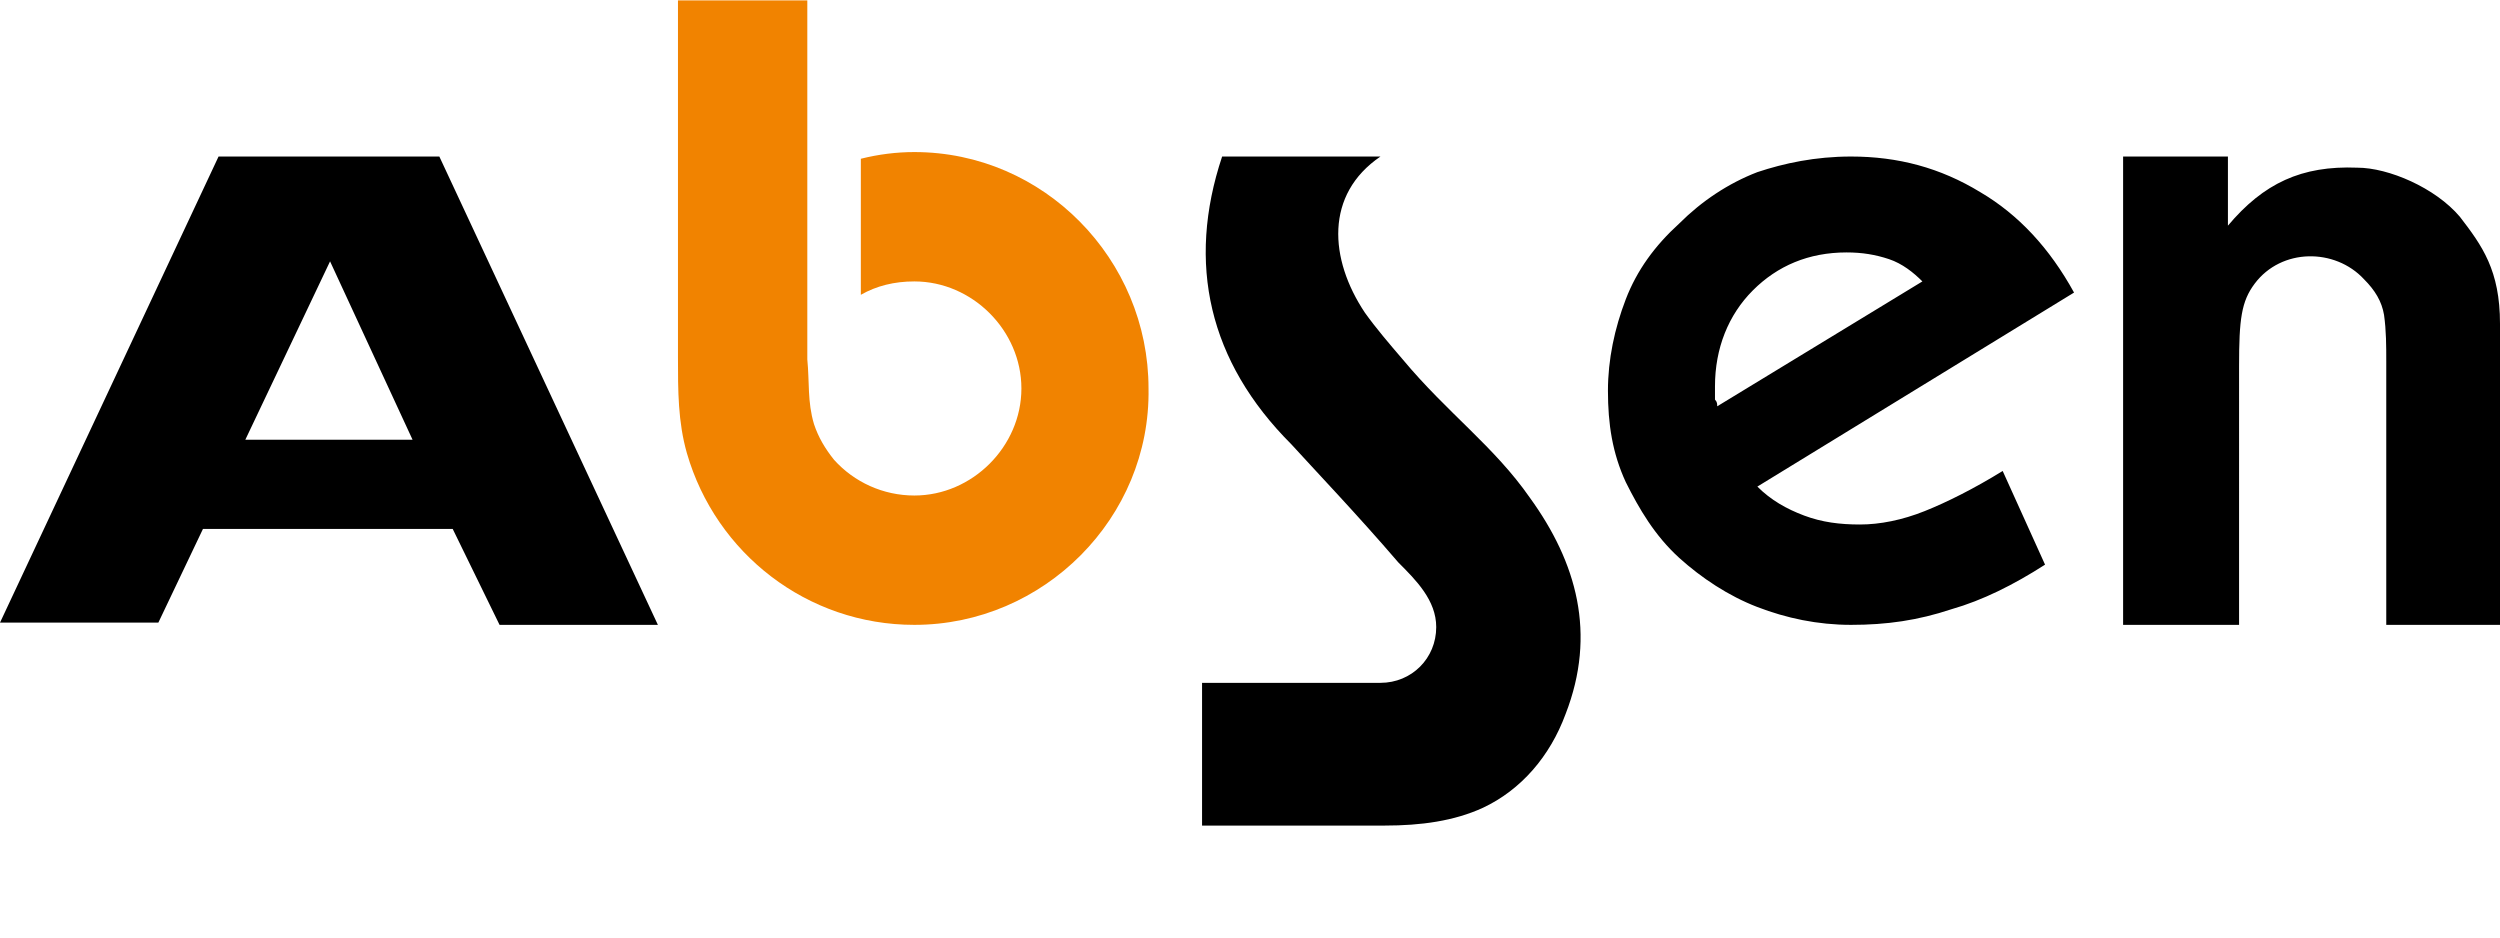
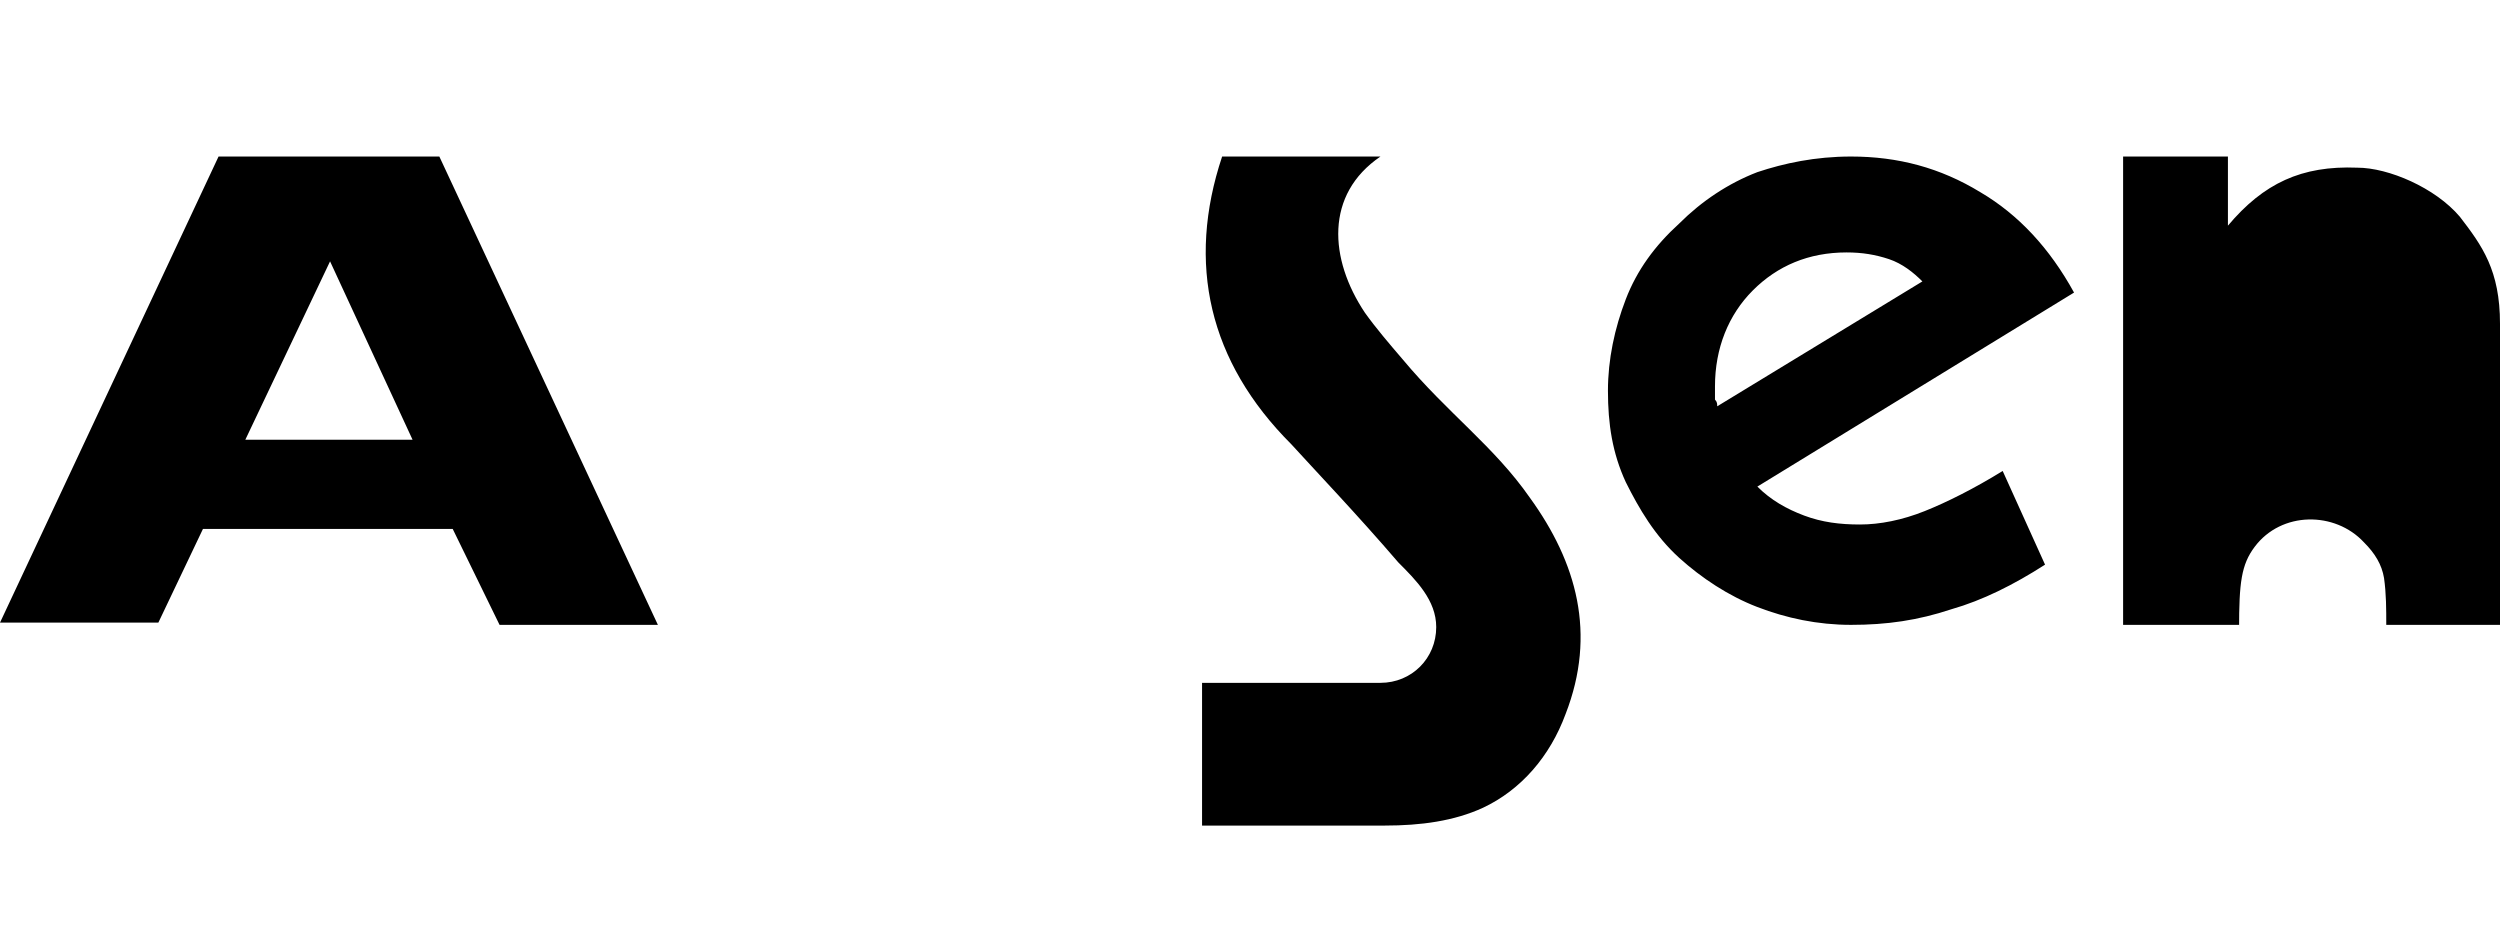
<svg xmlns="http://www.w3.org/2000/svg" version="1.1" id="Layer_1" x="0px" y="0px" width="112" height="42" viewBox="0 0 112.1 42" style="enable-background:new 0 0 112.1 42;" xml:space="preserve">
  <style type="text/css">
	.st0{fill:#F18300;}
</style>
-   <path d="M54.8,7h7.1c-2.5,1.7-2.3,4.6-0.7,7c0.5,0.7,1.1,1.4,1.7,2.1c2,2.4,4.1,3.9,5.7,6.2c2.1,2.9,3,6.1,1.6,9.7  c-0.7,1.9-2,3.4-3.7,4.2c-1.3,0.6-2.8,0.8-4.4,0.8h-8.2v-6.4h8l0,0c1.4,0,2.5-1.1,2.5-2.5c0-1.2-0.9-2.1-1.7-2.9  c-1.8-2.1-3.8-4.2-4.8-5.3C54.2,16.2,53.2,11.8,54.8,7z M95.2,28V7h4.7v3.1c1.6-1.9,3.3-2.7,5.8-2.6c1.4,0,3.5,0.9,4.6,2.2  c1,1.3,1.8,2.4,1.8,4.8V28H107V16.2c0-0.7,0-1.4-0.1-2.1c-0.1-0.6-0.4-1.1-0.9-1.6c-1.3-1.4-3.7-1.4-4.9,0.2  c-0.6,0.8-0.7,1.6-0.7,3.7V28H95.2z M77,18.2l9.2-5.6c-0.4-0.4-0.9-0.8-1.5-1s-1.2-0.3-1.9-0.3c-1.7,0-3.1,0.6-4.2,1.7  s-1.7,2.6-1.7,4.3c0,0.3,0,0.4,0,0.6C77,18,77,18.1,77,18.2z M91.7,25.3c-1.4,0.9-2.8,1.6-4.2,2C86,27.8,84.6,28,83,28  c-1.5,0-2.9-0.3-4.2-0.8c-1.3-0.5-2.5-1.3-3.5-2.2c-1.1-1-1.8-2.2-2.4-3.4c-0.6-1.3-0.8-2.6-0.8-4.1c0-1.4,0.3-2.8,0.8-4.1  s1.3-2.4,2.4-3.4c1-1,2.2-1.8,3.5-2.3C80,7.3,81.4,7,83,7c2.1,0,4,0.5,5.8,1.6c1.7,1,3.1,2.5,4.2,4.5l-14.2,8.7  c0.6,0.6,1.3,1,2.1,1.3c0.8,0.3,1.6,0.4,2.5,0.4s1.9-0.2,2.9-0.6s2.2-1,3.5-1.8L91.7,25.3z M11,19.7h7.5l-3.7-8L11,19.7z M20.3,23.7  H9.1l-2,4.2H0L9.8,7h9.9l9.8,21h-7.1L20.3,23.7z" />
-   <path class="st0" d="M36.5,19c0.2,0.6,0.5,1.1,0.9,1.6c0.9,1,2.2,1.6,3.6,1.6c2.6,0,4.8-2.2,4.8-4.8s-2.2-4.8-4.8-4.8  c-0.9,0-1.7,0.2-2.4,0.6V7.1c0.8-0.2,1.6-0.3,2.4-0.3c5.8,0,10.5,4.8,10.5,10.6C51.6,23.2,46.8,28,41,28c-4.8,0-8.9-3.2-10.2-7.7  c-0.4-1.4-0.4-2.8-0.4-4.3V0h5.8v16.1C36.3,17.1,36.2,18,36.5,19z" />
+   <path d="M54.8,7h7.1c-2.5,1.7-2.3,4.6-0.7,7c0.5,0.7,1.1,1.4,1.7,2.1c2,2.4,4.1,3.9,5.7,6.2c2.1,2.9,3,6.1,1.6,9.7  c-0.7,1.9-2,3.4-3.7,4.2c-1.3,0.6-2.8,0.8-4.4,0.8h-8.2v-6.4h8l0,0c1.4,0,2.5-1.1,2.5-2.5c0-1.2-0.9-2.1-1.7-2.9  c-1.8-2.1-3.8-4.2-4.8-5.3C54.2,16.2,53.2,11.8,54.8,7z M95.2,28V7h4.7v3.1c1.6-1.9,3.3-2.7,5.8-2.6c1.4,0,3.5,0.9,4.6,2.2  c1,1.3,1.8,2.4,1.8,4.8V28H107c0-0.7,0-1.4-0.1-2.1c-0.1-0.6-0.4-1.1-0.9-1.6c-1.3-1.4-3.7-1.4-4.9,0.2  c-0.6,0.8-0.7,1.6-0.7,3.7V28H95.2z M77,18.2l9.2-5.6c-0.4-0.4-0.9-0.8-1.5-1s-1.2-0.3-1.9-0.3c-1.7,0-3.1,0.6-4.2,1.7  s-1.7,2.6-1.7,4.3c0,0.3,0,0.4,0,0.6C77,18,77,18.1,77,18.2z M91.7,25.3c-1.4,0.9-2.8,1.6-4.2,2C86,27.8,84.6,28,83,28  c-1.5,0-2.9-0.3-4.2-0.8c-1.3-0.5-2.5-1.3-3.5-2.2c-1.1-1-1.8-2.2-2.4-3.4c-0.6-1.3-0.8-2.6-0.8-4.1c0-1.4,0.3-2.8,0.8-4.1  s1.3-2.4,2.4-3.4c1-1,2.2-1.8,3.5-2.3C80,7.3,81.4,7,83,7c2.1,0,4,0.5,5.8,1.6c1.7,1,3.1,2.5,4.2,4.5l-14.2,8.7  c0.6,0.6,1.3,1,2.1,1.3c0.8,0.3,1.6,0.4,2.5,0.4s1.9-0.2,2.9-0.6s2.2-1,3.5-1.8L91.7,25.3z M11,19.7h7.5l-3.7-8L11,19.7z M20.3,23.7  H9.1l-2,4.2H0L9.8,7h9.9l9.8,21h-7.1L20.3,23.7z" />
</svg>